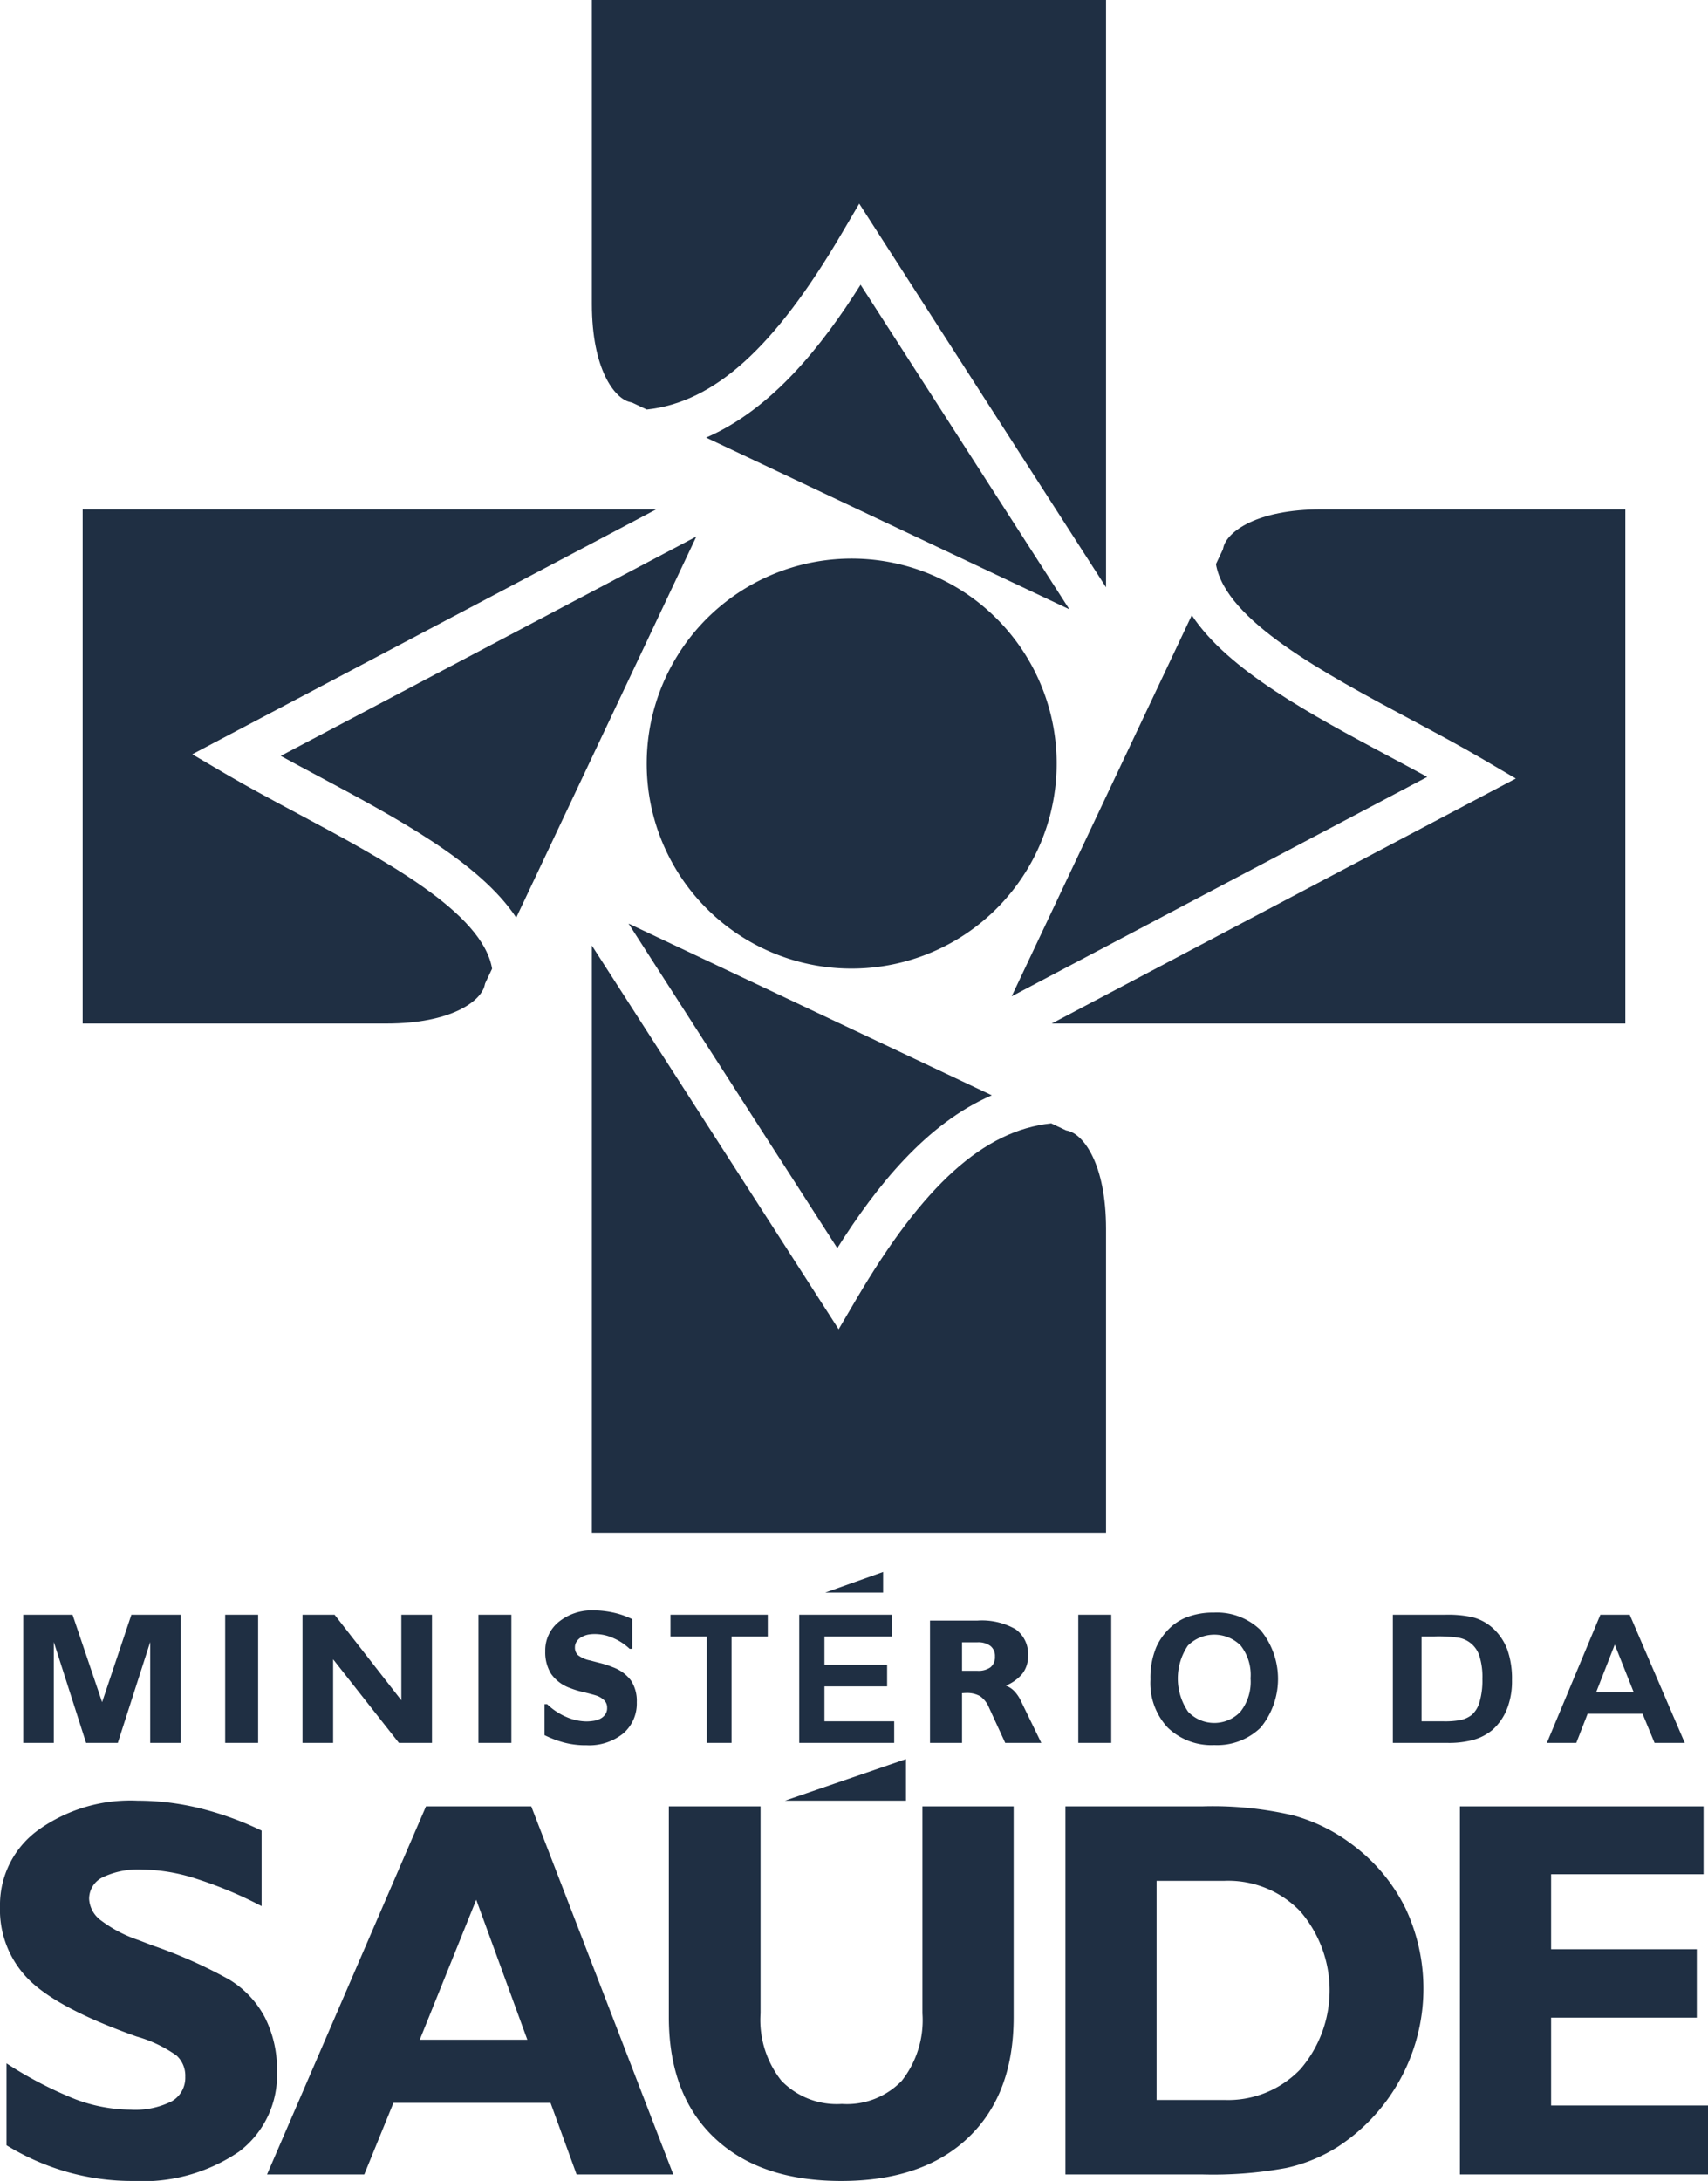
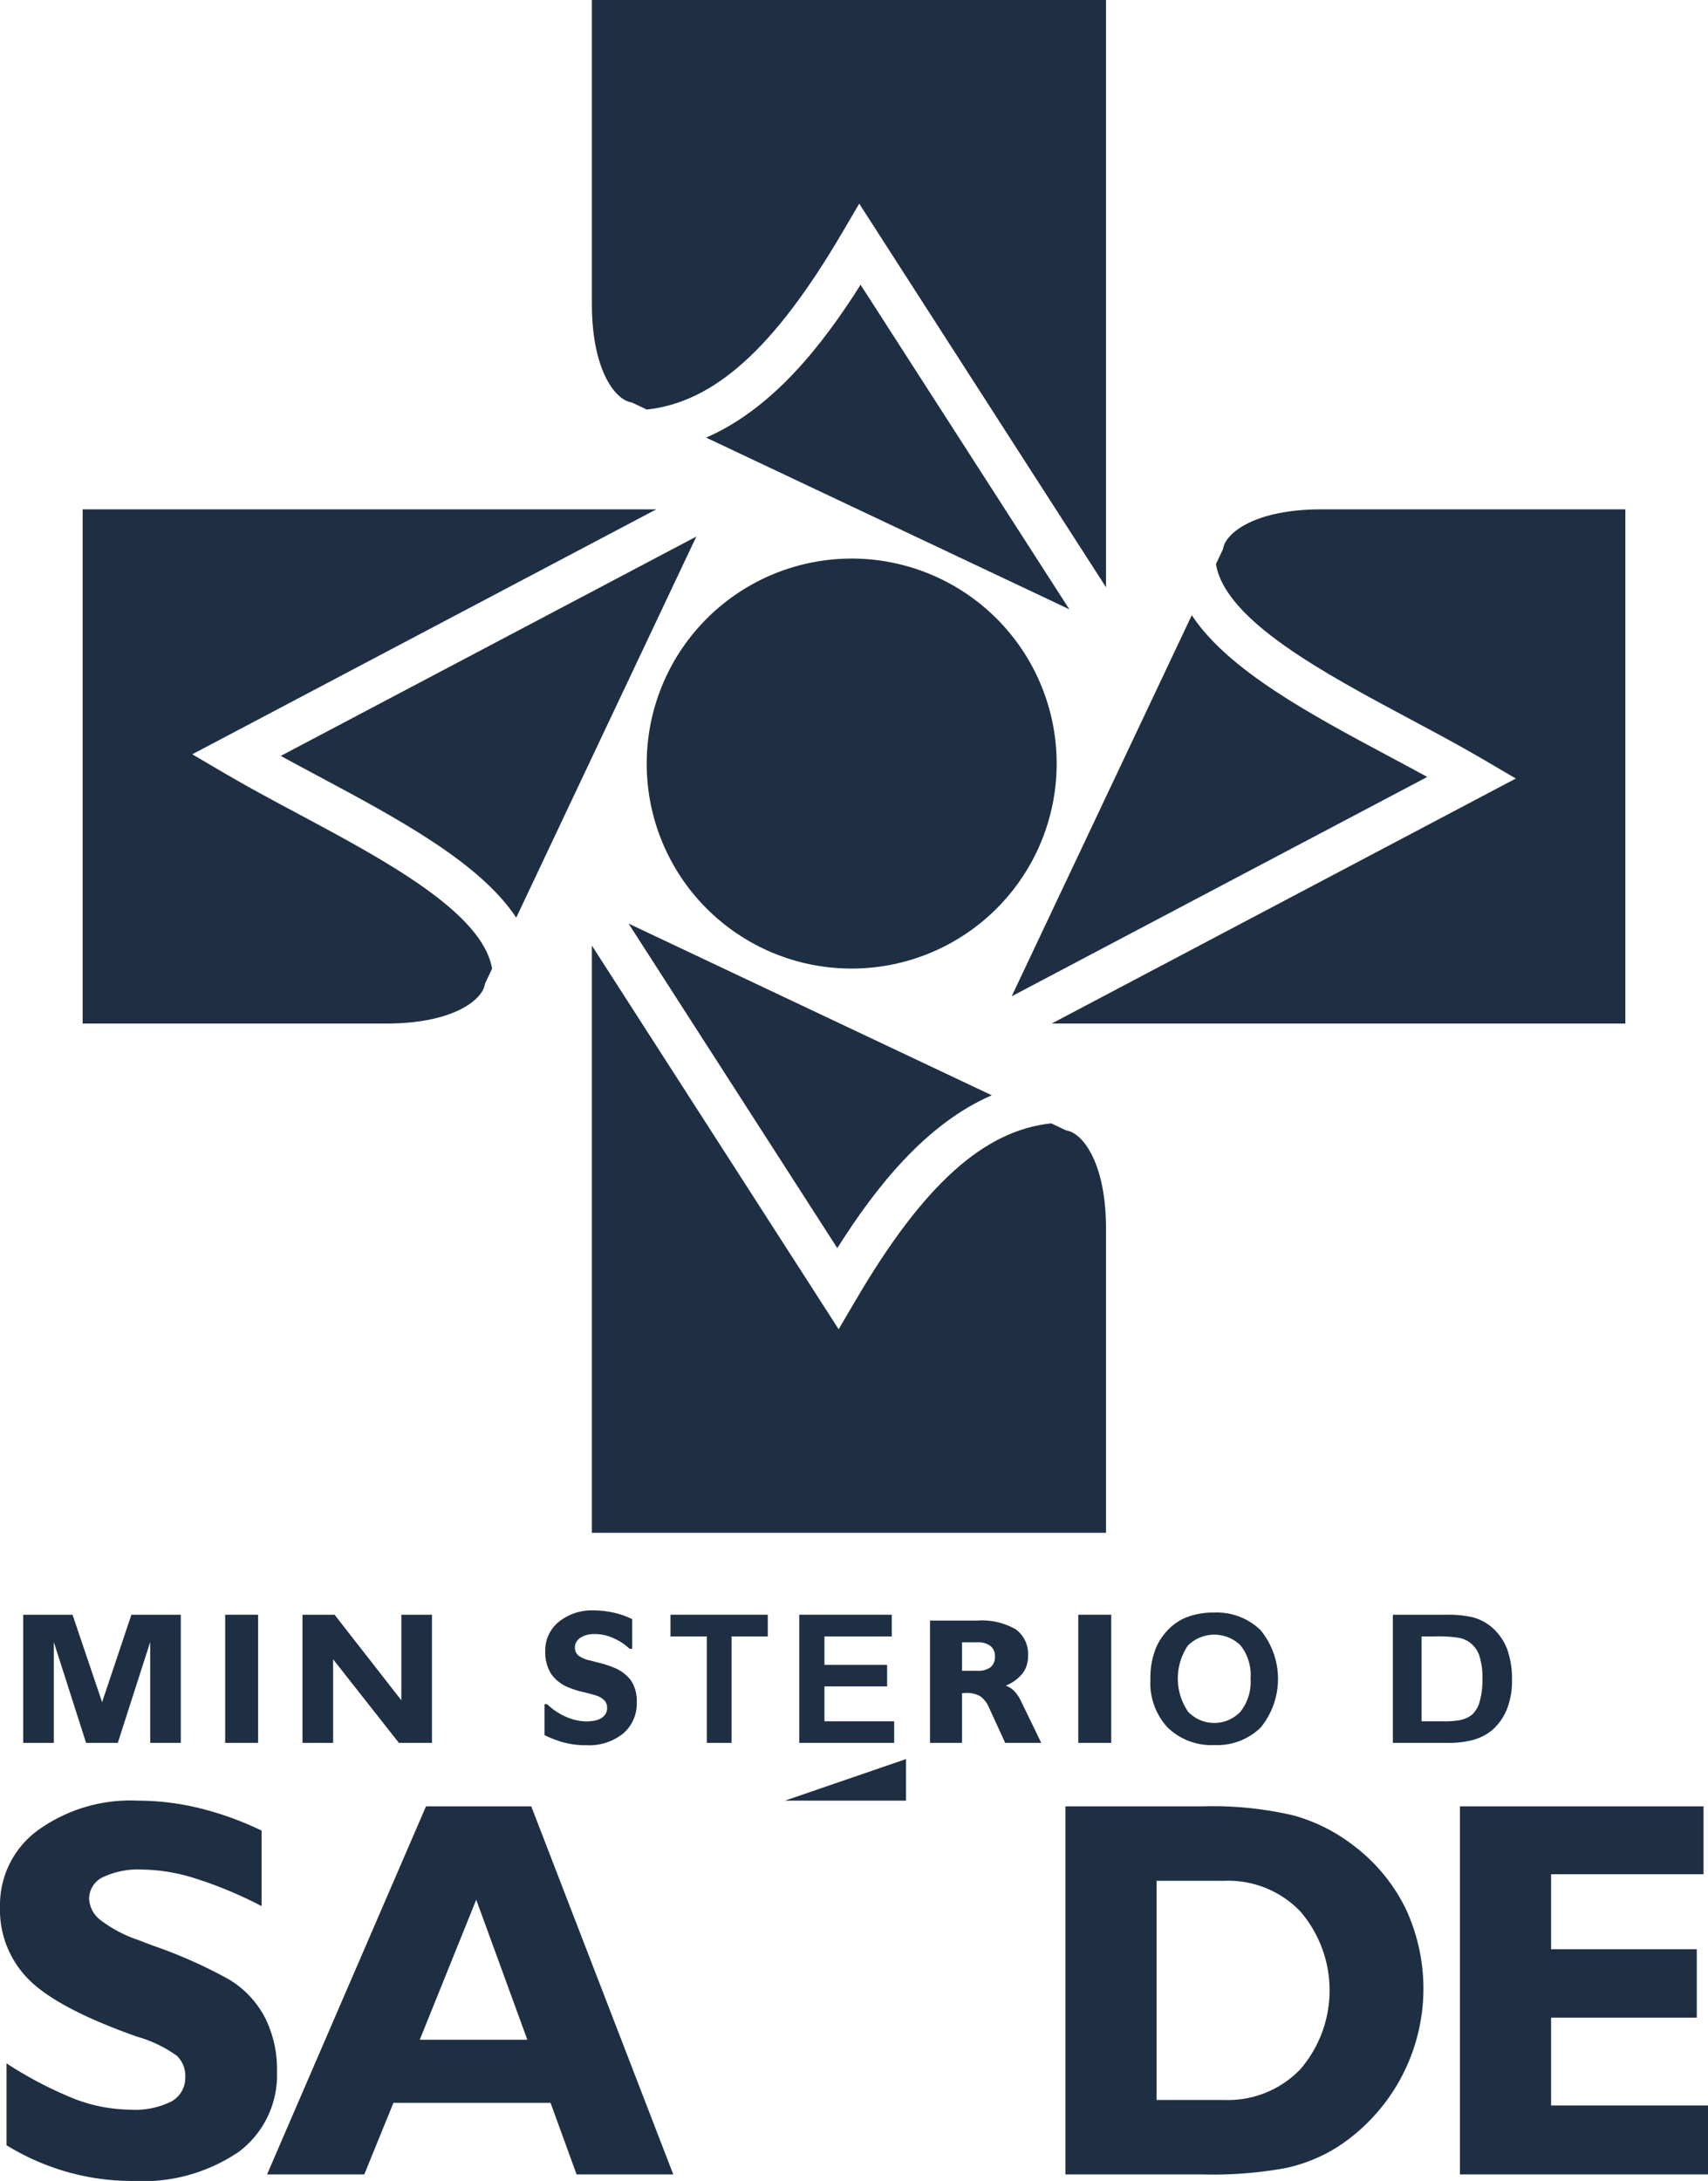
<svg xmlns="http://www.w3.org/2000/svg" width="114.351" height="146" viewBox="0 0 114.351 146">
  <defs>
    <style>
      .a, .b {
        fill: #1f2f43;
      }

      .a {
        fill-rule: evenodd;
      }
    </style>
  </defs>
  <g>
    <path class="a" d="M56.958,64.839A13.723,13.723,0,1,0,43.298,51.057,13.709,13.709,0,0,0,56.958,64.839Z" />
    <path class="a" d="M42.163,26.911l.145.035.135.064.858.406c4.513-.48,8.553-4.127,13.046-11.776l1.179-2.006L74.049,39.317V0H39.626V20.349C39.626,24.719,41.143,26.668,42.163,26.911Z" />
    <path class="a" d="M74.049,82.268c0-4.369-1.52-6.321-2.542-6.566l-.143-.035-.985-.466c-4.516.479-8.559,4.126-13.053,11.777l-1.179,2.006L39.626,63.299v39.313H74.049Z" />
    <path class="a" d="M32.443,65.98l.035-.144.467-.988c-.634-3.765-7.218-7.285-13.049-10.402-1.709-.914-3.324-1.777-4.811-2.651l-2.213-1.301L43.938,34.097H5.534V68.519H25.877C30.248,68.519,32.199,67,32.443,65.98Z" />
    <path class="a" d="M57.616,19.062c-2.608,4.135-5.953,8.334-10.341,10.232L71.593,40.789Z" />
    <path class="a" d="M56.057,83.554C58.666,79.42,62.011,75.22,66.4,73.322L42.081,61.827Z" />
    <path class="a" d="M21.245,51.922c5.369,2.87,10.878,5.815,13.317,9.508L46.62,35.918,18.796,50.603C19.584,51.034,20.403,51.472,21.245,51.922Z" />
-     <path class="a" d="M95.556,52.01c-.784-.428-1.598-.863-2.436-1.311-5.375-2.871-10.89-5.818-13.33-9.514L67.732,66.696Z" />
-     <polygon class="a" points="55.254 106.611 59.124 106.611 59.124 105.234 55.254 106.611" />
-     <path class="a" d="M103.565,116.674h1.969l.758-1.949h3.678l.803,1.949h2.023l-3.686-8.578h-1.964Zm5.811-3.393h-2.512l1.245-3.184Z" />
+     <path class="a" d="M95.556,52.01c-.784-.428-1.598-.863-2.436-1.311-5.375-2.871-10.89-5.818-13.33-9.514L67.732,66.696" />
    <path class="a" d="M79.382,108.29a3.445,3.445,0,0,0-1.138.771,4.076,4.076,0,0,0-.82,1.176,5.335,5.335,0,0,0-.403,2.199,4.36,4.36,0,0,0,1.159,3.216,4.215,4.215,0,0,0,3.125,1.168,4.171,4.171,0,0,0,3.097-1.172,5.147,5.147,0,0,0-.007-6.521,4.191,4.191,0,0,0-3.114-1.176A4.931,4.931,0,0,0,79.382,108.29ZM83.06,110.155a3.18,3.18,0,0,1,.665,2.2,3.228,3.228,0,0,1-.682,2.238,2.418,2.418,0,0,1-3.499-.004,3.936,3.936,0,0,1-.019-4.423,2.503,2.503,0,0,1,3.535-.011Z" />
    <polygon class="a" points="53.509 116.674 59.866 116.674 59.866 115.229 55.197 115.229 55.197 112.894 59.393 112.894 59.393 111.45 55.197 111.45 55.197 109.548 59.706 109.548 59.706 108.096 53.509 108.096 53.509 116.674" />
    <polygon class="a" points="48.977 116.674 48.977 109.548 51.403 109.548 51.403 108.096 44.889 108.096 44.889 109.548 47.321 109.548 47.321 116.674 48.977 116.674" />
    <polygon class="a" points="3.602 109.922 5.763 116.674 7.887 116.674 10.056 109.922 10.056 116.674 12.104 116.674 12.104 108.096 8.796 108.096 6.836 113.949 4.856 108.096 1.554 108.096 1.554 116.674 3.602 116.674 3.602 109.922" />
    <path class="a" d="M67.906,113.211a1.474,1.474,0,0,0-.57-.369,2.764,2.764,0,0,0,1.125-.818,1.87,1.87,0,0,0,.365-1.159,2.037,2.037,0,0,0-.831-1.798,4.539,4.539,0,0,0-2.573-.579H62.264v8.187h2.145v-3.33c.028,0,.069-.002.123-.006s.095-.005.127-.005a1.789,1.789,0,0,1,.954.21,1.758,1.758,0,0,1,.602.771l1.084,2.359h2.415l-1.362-2.802A2.47,2.47,0,0,0,67.906,113.211Zm-1.587-1.6a1.391,1.391,0,0,1-.885.237H64.409v-1.906h1.025a1.362,1.362,0,0,1,.872.242.848.848,0,0,1,.306.706A.878.878,0,0,1,66.318,111.61Z" />
    <path class="a" d="M99.916,115.808a3.711,3.711,0,0,0,1.019-1.515,5.066,5.066,0,0,0,.293-1.826,5.841,5.841,0,0,0-.309-2.029,3.686,3.686,0,0,0-.911-1.386,3.244,3.244,0,0,0-1.435-.794,7.636,7.636,0,0,0-1.809-.162H93.252v8.578h3.613a6.267,6.267,0,0,0,1.705-.184A3.451,3.451,0,0,0,99.916,115.808Zm-2.146-.661a5.74,5.74,0,0,1-1.165.082H95.173v-5.681h.861a9.297,9.297,0,0,1,1.578.082,1.774,1.774,0,0,1,1.437,1.235,4.66,4.66,0,0,1,.198,1.526,5.107,5.107,0,0,1-.198,1.571,1.79,1.79,0,0,1-.503.829A1.874,1.874,0,0,1,97.77,115.147Z" />
    <path class="a" d="M39.272,116.831a3.619,3.619,0,0,0,2.454-.788,2.637,2.637,0,0,0,.907-2.089,2.488,2.488,0,0,0-.393-1.463,2.643,2.643,0,0,0-1.2-.878,6.474,6.474,0,0,0-.773-.259c-.24-.061-.49-.125-.753-.196a1.927,1.927,0,0,1-.81-.35.685.685,0,0,1-.212-.529.671.671,0,0,1,.132-.412.87.87,0,0,1,.315-.278,1.567,1.567,0,0,1,.427-.16,2.451,2.451,0,0,1,.457-.039,3.013,3.013,0,0,1,1.278.287,3.72,3.72,0,0,1,1.053.701h.173v-1.988a5.628,5.628,0,0,0-1.226-.43,6.247,6.247,0,0,0-1.375-.155,3.503,3.503,0,0,0-2.299.755,2.448,2.448,0,0,0-.922,1.982,2.723,2.723,0,0,0,.391,1.511,2.638,2.638,0,0,0,1.291.958,5.556,5.556,0,0,0,.84.255c.298.073.581.145.844.224a1.406,1.406,0,0,1,.546.3.671.671,0,0,1,.229.529.734.734,0,0,1-.14.473.946.946,0,0,1-.345.278,1.421,1.421,0,0,1-.438.13,3.196,3.196,0,0,1-.44.037,3.433,3.433,0,0,1-1.364-.298,4.284,4.284,0,0,1-1.284-.852h-.177v2.07a7.107,7.107,0,0,0,1.25.479A5.632,5.632,0,0,0,39.272,116.831Z" />
    <rect class="b" x="15.075" y="108.096" width="2.206" height="8.578" />
    <rect class="b" x="72.191" y="108.096" width="2.206" height="8.578" />
-     <rect class="b" x="32.033" y="108.096" width="2.204" height="8.578" />
    <polygon class="a" points="22.4 108.096 20.252 108.096 20.252 116.674 22.303 116.674 22.303 111.081 26.706 116.674 28.921 116.674 28.921 108.096 26.87 108.096 26.87 113.824 22.4 108.096" />
    <path class="a" d="M90.552,123.496a11.564,11.564,0,0,0-3.978-1.971,23.78,23.78,0,0,0-6.085-.602h-9.16V145.564h9.16a27.059,27.059,0,0,0,5.633-.436,10.727,10.727,0,0,0,3.473-1.435,12.645,12.645,0,0,0,4.503-15.947A11.809,11.809,0,0,0,90.552,123.496ZM87.051,138.53a6.699,6.699,0,0,1-5.062,2.048H77.433V125.907h4.556a6.689,6.689,0,0,1,5.062,2.044,8.1,8.1,0,0,1,0,10.58Z" />
    <polygon class="a" points="103.846 140.947 103.846 135.067 113.6 135.067 113.6 130.487 103.846 130.487 103.846 125.467 114.053 125.467 114.053 120.923 97.742 120.923 97.742 145.564 114.351 145.564 114.351 140.947 103.846 140.947" />
-     <path class="a" d="M61.757,134.785a6.559,6.559,0,0,1-1.383,4.509,5.089,5.089,0,0,1-4.013,1.55,5.158,5.158,0,0,1-4.049-1.558,6.551,6.551,0,0,1-1.394-4.502V120.923H44.779v14.107q0,5.179,3.043,8.075Q50.868,146,56.316,146q5.456,0,8.502-2.895,3.049-2.898,3.045-8.075V120.923H61.757Z" />
    <path class="a" d="M17.733,135.05a6.505,6.505,0,0,0-2.398-2.538,31.905,31.905,0,0,0-5.008-2.236c-.475-.173-.829-.315-1.06-.402a8.782,8.782,0,0,1-2.478-1.293,1.915,1.915,0,0,1-.822-1.453,1.598,1.598,0,0,1,.917-1.461,5.517,5.517,0,0,1,2.657-.512,12.162,12.162,0,0,1,3.561.602,27.593,27.593,0,0,1,4.412,1.845v-5.055a21.079,21.079,0,0,0-4.133-1.496,17.449,17.449,0,0,0-4.166-.51,10.591,10.591,0,0,0-6.659,1.97A6.184,6.184,0,0,0,0,127.632a6.605,6.605,0,0,0,1.964,4.923Q3.923,134.48,9.141,136.33a8.697,8.697,0,0,1,2.685,1.28,1.83,1.83,0,0,1,.578,1.418,1.81,1.81,0,0,1-.924,1.649,5.423,5.423,0,0,1-2.72.552,10.763,10.763,0,0,1-3.674-.684,26.202,26.202,0,0,1-4.651-2.417V143.61A16.328,16.328,0,0,0,4.507,145.4a15.936,15.936,0,0,0,4.39.6,11.419,11.419,0,0,0,7.093-1.953,6.402,6.402,0,0,0,2.553-5.374A7.666,7.666,0,0,0,17.733,135.05Z" />
    <path class="a" d="M28.521,120.923,17.878,145.564h6.51l1.953-4.792h10.518l1.744,4.792h6.473l-9.508-24.641Zm-.417,15.623,3.78-9.372,3.421,9.372Z" />
    <polygon class="a" points="60.656 120.541 60.656 117.759 52.553 120.541 60.656 120.541" />
    <path class="a" d="M94.469,48.175c1.705.911,3.315,1.771,4.799,2.642l2.215,1.301L70.411,68.519h38.406V34.097H88.474c-4.371,0-6.323,1.519-6.568,2.541l-.035.143-.063.133-.401.848C82.036,41.533,88.63,45.056,94.469,48.175Z" />
  </g>
</svg>